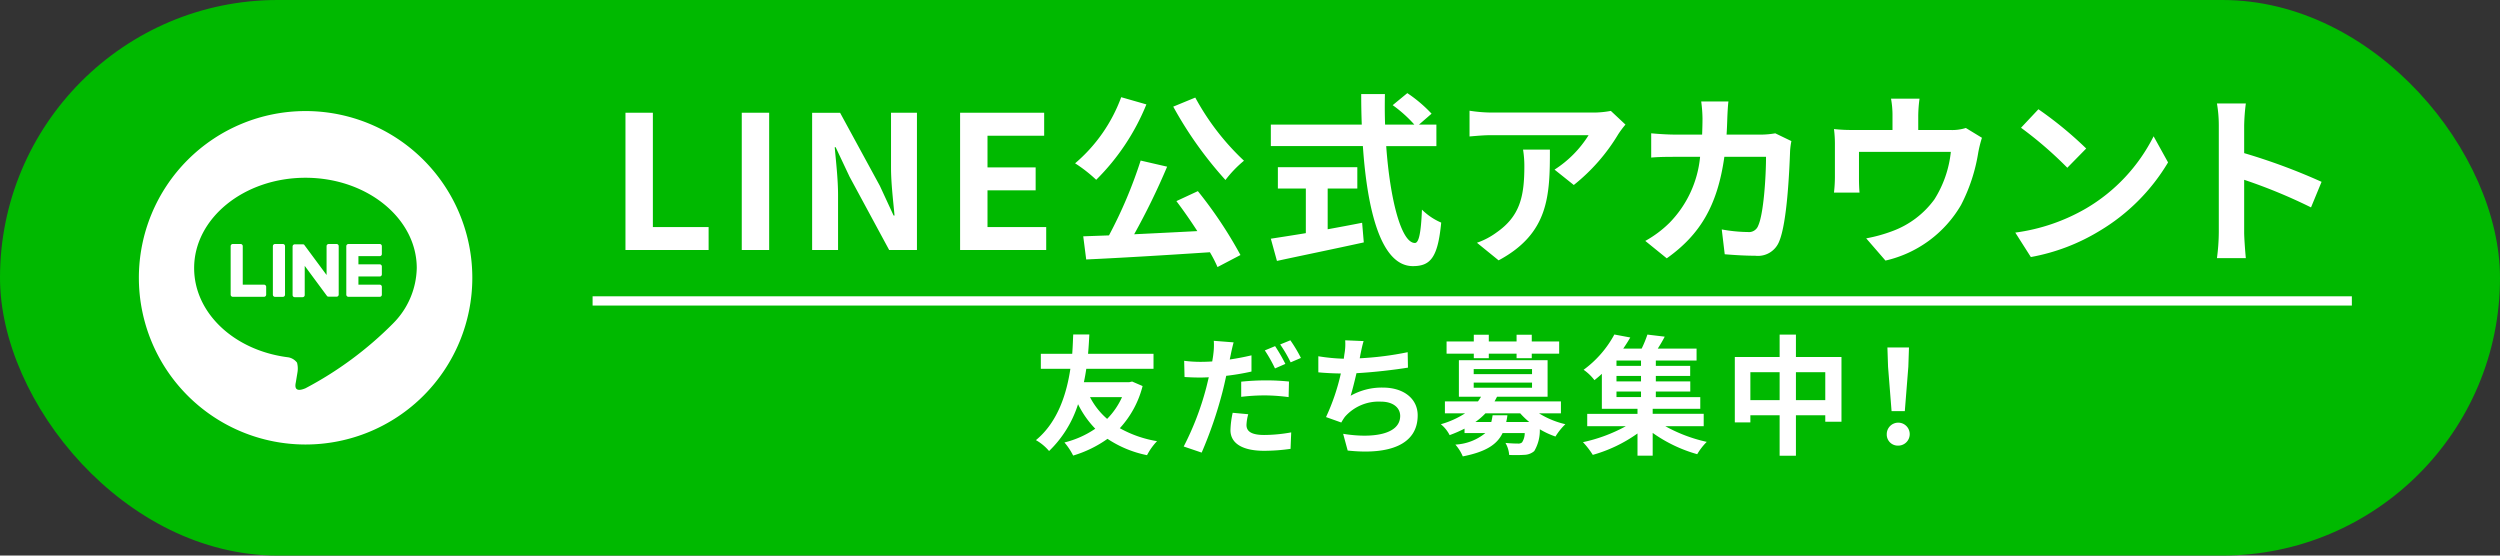
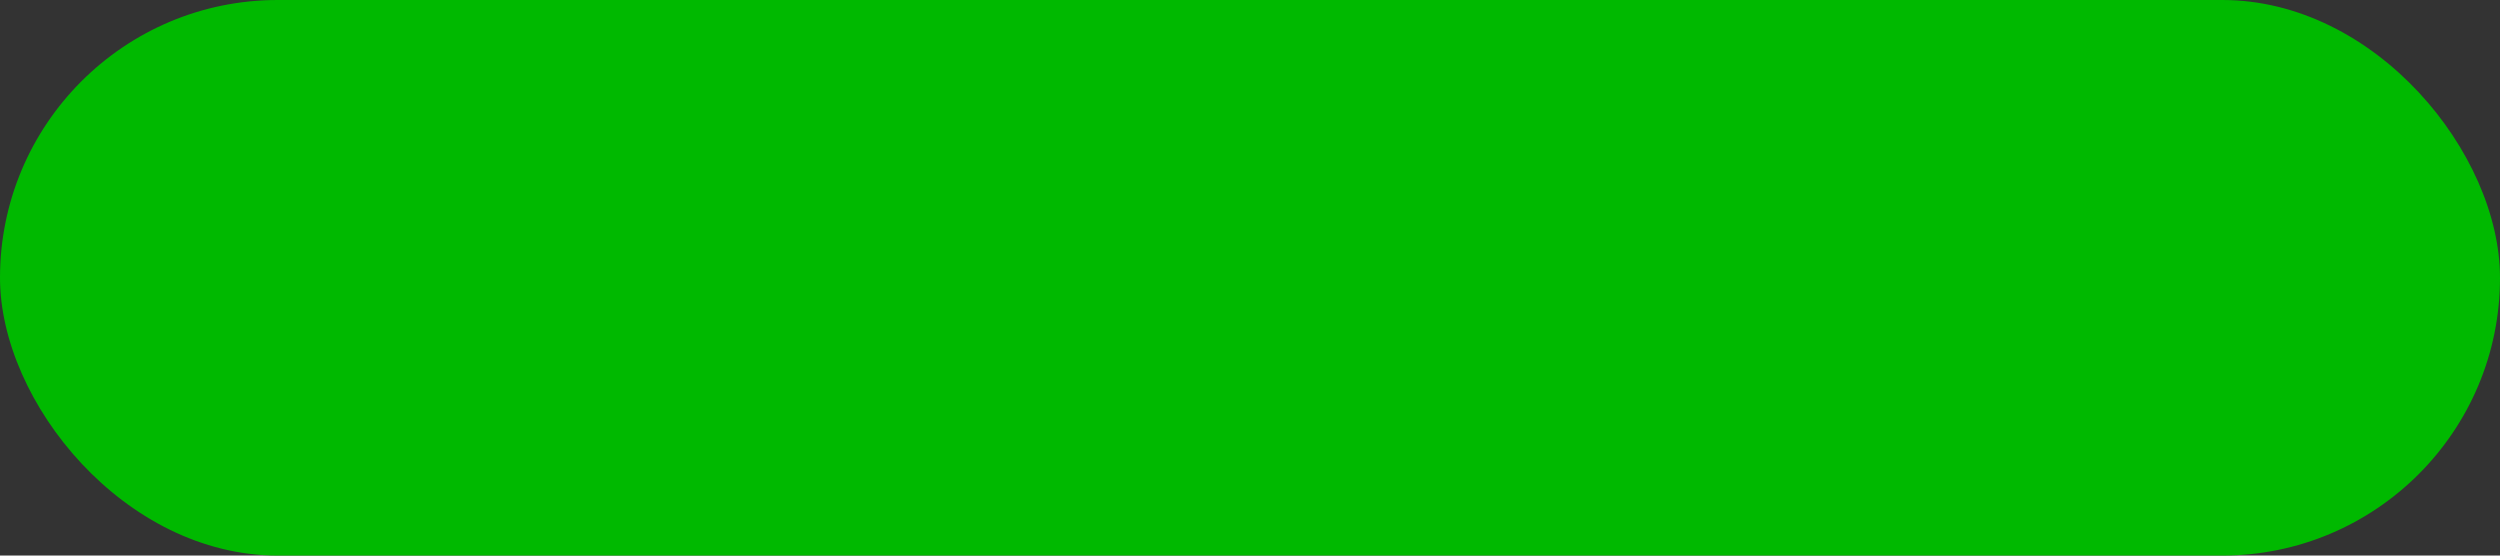
<svg xmlns="http://www.w3.org/2000/svg" id="head_line.svg" width="270" height="60" viewBox="0 0 270 60">
  <rect x="0" y="0" width="270" height="60" fill="#333333" stroke="none" />
  <defs>
    <style>
      .cls-1 {
        fill: #00b900;
      }

      .cls-2, .cls-3 {
        fill: #fff;
      }

      .cls-3 {
        fill-rule: evenodd;
      }
    </style>
  </defs>
  <rect id="長方形_3_のコピー" data-name="長方形 3 のコピー" class="cls-1" width="270" height="60" rx="30" ry="30" />
-   <rect id="長方形_3" data-name="長方形 3" class="cls-2" x="64" y="32" width="190" height="1" />
-   <path id="_" data-name="//" class="cls-3" d="M1003,31.995A18.006,18.006,0,1,0,1021.01,50,18.006,18.006,0,0,0,1003,31.995Zm9.43,22.959a38.826,38.826,0,0,1-9.44,6.979c-1.29.541-1.1-.344-1.04-0.648l0.17-1.029a2.494,2.494,0,0,0-.04-1.087,1.5,1.5,0,0,0-1.06-.593c-5.776-.763-10.053-4.8-10.053-9.624,0-5.379,5.393-9.754,12.023-9.754s12.02,4.376,12.02,9.754a8.693,8.693,0,0,1-2.58,6h0Zm-1.42-8.6h-3.38a0.234,0.234,0,0,0-.23.23v0.005h0v5.237h0v0a0.235,0.235,0,0,0,.23.23h3.38a0.228,0.228,0,0,0,.23-0.23V50.975a0.228,0.228,0,0,0-.23-0.23h-2.3V49.86h2.3a0.228,0.228,0,0,0,.23-0.23V48.778a0.228,0.228,0,0,0-.23-0.229h-2.3V47.664h2.3a0.228,0.228,0,0,0,.23-0.23V46.582A0.228,0.228,0,0,0,1011.01,46.352Zm-12.493,4.393h-2.3V46.582a0.23,0.23,0,0,0-.229-0.23H995.14a0.23,0.23,0,0,0-.229.23v5.242h0v0a0.23,0.23,0,0,0,.229.23h3.377a0.23,0.23,0,0,0,.23-0.23V50.975A0.231,0.231,0,0,0,998.517,50.746Zm2.033-4.393H999.7a0.23,0.23,0,0,0-.23.23v5.246a0.23,0.23,0,0,0,.23.23h0.852a0.228,0.228,0,0,0,.23-0.23V46.582A0.228,0.228,0,0,0,1000.55,46.352Zm5.8,0h-0.85a0.228,0.228,0,0,0-.23.23V49.7l-2.4-3.241a0.041,0.041,0,0,0-.02-0.024h0c0-.005-0.01-0.01-0.01-0.014s-0.01,0-.01,0,0-.007-0.01-0.011,0,0-.01,0,0-.006-0.01-0.009v0c-0.01,0-.01,0-0.02-0.007v0a0.165,0.165,0,0,0-.02-0.005s0,0-.01,0,0,0-.01,0,0,0-.01,0-0.01,0-.01,0h-0.01l-0.01,0h-0.87a0.228,0.228,0,0,0-.23.23v5.246a0.228,0.228,0,0,0,.23.23h0.85a0.228,0.228,0,0,0,.23-0.23V48.713l2.4,3.246a0.379,0.379,0,0,0,.06.057l0.01,0s0.01,0.006.01,0.008,0,0,.01,0,0,0,.01.005,0.01,0,.01,0,0,0,.01,0,0.01,0,.01.005h0.01a0.244,0.244,0,0,0,.06.009h0.84a0.228,0.228,0,0,0,.23-0.23V46.582A0.228,0.228,0,0,0,1006.35,46.352Z" transform="translate(-970 -20)" />
-   <path id="LINE公式アカウント" class="cls-3" d="M1037.55,47h8.98V44.52h-6.02V32.177h-2.96V47Zm12.56,0h2.96V32.177h-2.96V47Zm7.6,0h2.8V41.059c0-1.7-.22-3.561-0.36-5.161h0.1l1.5,3.181L1066.03,47h3V32.177h-2.8V38.1c0,1.68.24,3.641,0.38,5.181h-0.1l-1.48-3.2-4.3-7.9h-3.02V47Zm15.98,0h9.3V44.52h-6.34V40.559h5.2v-2.48h-5.2V34.657h6.12V32.177h-9.08V47Zm23.02-15.483a41.6,41.6,0,0,0,5.64,7.922,12.31,12.31,0,0,1,2-2.081,26.886,26.886,0,0,1-5.26-6.821Zm-5.62-1.02a17.106,17.106,0,0,1-4.98,7.141,15.465,15.465,0,0,1,2.28,1.78,24.354,24.354,0,0,0,5.42-8.142Zm5.96,11.222c0.74,0.98,1.54,2.12,2.26,3.241-2.32.12-4.66,0.24-6.82,0.34a75.02,75.02,0,0,0,3.56-7.3l-2.86-.66a48.928,48.928,0,0,1-3.42,8.082l-2.78.1,0.32,2.5c3.52-.16,8.56-0.46,13.36-0.78a13.6,13.6,0,0,1,.82,1.6l2.48-1.3a45.88,45.88,0,0,0-4.6-6.9Zm16.34-1.36h3.2v-2.3h-8.58v2.3h3.02V45.18c-1.44.24-2.76,0.44-3.78,0.6l0.66,2.4c2.58-.56,6.1-1.28,9.38-2l-0.18-2.12c-1.22.24-2.5,0.48-3.72,0.7v-4.4Zm11.74-4.581V33.457h-1.88l1.36-1.18a14.935,14.935,0,0,0-2.62-2.22l-1.58,1.3a14.16,14.16,0,0,1,2.34,2.1h-3.16c-0.04-1.08-.04-2.2-0.02-3.3h-2.56c0,1.1.02,2.22,0.06,3.3h-9.82v2.321h9.94c0.48,7.041,1.98,12.963,5.4,12.963,1.9,0,2.7-.92,3.06-4.7a6.691,6.691,0,0,1-2.08-1.4c-0.1,2.541-.34,3.6-0.76,3.6-1.46,0-2.68-4.621-3.1-10.462h5.42Zm20.42-2.321-1.58-1.48a10.314,10.314,0,0,1-2.04.18h-10.78a15.856,15.856,0,0,1-2.44-.2v2.781c0.94-.08,1.6-0.14,2.44-0.14h10.42a11.9,11.9,0,0,1-3.68,3.721l2.08,1.66a20.372,20.372,0,0,0,4.8-5.481A10.083,10.083,0,0,1,1145.55,33.457Zm-8.16,2.7h-2.9a11.091,11.091,0,0,1,.14,1.8c0,3.281-.48,5.4-3.02,7.161a7.9,7.9,0,0,1-2.1,1.1l2.34,1.9C1137.29,45.2,1137.39,41.119,1137.39,36.158Zm19.28-5.2h-2.94a14.808,14.808,0,0,1,.14,1.84c0,0.6-.02,1.18-0.04,1.74h-2.86c-0.76,0-1.8-.06-2.64-0.14v2.621c0.86-.08,1.96-0.08,2.64-0.08h2.64a11.765,11.765,0,0,1-3.3,7.121,11.92,11.92,0,0,1-2.62,1.96l2.32,1.88c3.58-2.541,5.48-5.681,6.22-10.962h4.5c0,2.16-.26,6.161-0.84,7.422a1.064,1.064,0,0,1-1.14.7,16.544,16.544,0,0,1-2.8-.28l0.32,2.681c0.96,0.08,2.16.16,3.3,0.16a2.462,2.462,0,0,0,2.58-1.54c0.86-2.04,1.1-7.622,1.18-9.782a8.182,8.182,0,0,1,.14-1.06l-1.74-.84a9.3,9.3,0,0,1-1.5.14h-3.76c0.04-.58.06-1.18,0.08-1.8C1156.57,32.257,1156.61,31.417,1156.67,30.957Zm20.64-.3h-3.08a9.886,9.886,0,0,1,.16,1.84v1.54h-4.28a16.592,16.592,0,0,1-2.04-.1,12.776,12.776,0,0,1,.1,1.72v3.461a15.177,15.177,0,0,1-.1,1.68h2.76c-0.04-.4-0.06-1.02-0.06-1.48V36.4h9.92a11.878,11.878,0,0,1-1.78,5.141,9.791,9.791,0,0,1-4.54,3.421,16.288,16.288,0,0,1-2.82.78l2.08,2.4a12.71,12.71,0,0,0,8.16-6,18.633,18.633,0,0,0,1.86-5.661,13.36,13.36,0,0,1,.4-1.6l-1.74-1.06a4.866,4.866,0,0,1-1.66.22h-3.48V32.5A14.543,14.543,0,0,1,1177.31,30.657Zm12.84,1.14-1.88,2a41.589,41.589,0,0,1,5,4.321l2.04-2.08A40.392,40.392,0,0,0,1190.15,31.8Zm-2.5,13.323,1.68,2.641a21.658,21.658,0,0,0,7.42-2.821,21.27,21.27,0,0,0,7.4-7.4l-1.56-2.821a18.834,18.834,0,0,1-7.28,7.782A20.61,20.61,0,0,1,1187.65,45.12Zm21.98-.04a21.976,21.976,0,0,1-.2,2.8h3.12c-0.08-.82-0.18-2.221-0.18-2.8V39.418a57.756,57.756,0,0,1,7.22,2.981l1.14-2.761a65.3,65.3,0,0,0-8.36-3.1V33.577a21.756,21.756,0,0,1,.18-2.4h-3.12a13.89,13.89,0,0,1,.2,2.4v11.5Z" transform="translate(-970 -20)" />
-   <path id="友だち募集中_" data-name="友だち募集中！" class="cls-3" d="M1091.18,62.887a8.013,8.013,0,0,1-1.61,2.353,7.869,7.869,0,0,1-1.85-2.353h3.46Zm1.09-1.681-0.31.07h-4.9c0.11-.5.19-0.981,0.26-1.443h7.26V58.209h-7.07c0.08-.855.11-1.583,0.14-2.087h-1.74c-0.03.434-.04,1.177-0.11,2.087h-3.39v1.625h3.19c-0.38,2.549-1.3,5.715-3.72,7.7a5.23,5.23,0,0,1,1.42,1.177,12.089,12.089,0,0,0,3.13-5.057,10.288,10.288,0,0,0,1.86,2.647,10.186,10.186,0,0,1-3.33,1.485,6.987,6.987,0,0,1,.94,1.415,12.575,12.575,0,0,0,3.71-1.807,11.921,11.921,0,0,0,4.27,1.765,6.467,6.467,0,0,1,1.08-1.513,12.336,12.336,0,0,1-4.02-1.4,10.53,10.53,0,0,0,2.46-4.553Zm12.54,3.53-1.68-.154a9.686,9.686,0,0,0-.24,1.877c0,1.415,1.28,2.227,3.63,2.227a20.176,20.176,0,0,0,2.86-.21l0.07-1.779a16.454,16.454,0,0,1-2.92.28c-1.49,0-1.91-.462-1.91-1.079A4.98,4.98,0,0,1,1104.81,64.736Zm-1.58-7.76-2.14-.168a7.23,7.23,0,0,1-.05,1.429c-0.02.224-.07,0.49-0.12,0.8q-0.66.042-1.26,0.042a13.817,13.817,0,0,1-1.77-.112l0.04,1.751c0.49,0.028,1.01.056,1.7,0.056,0.29,0,.6-0.014.92-0.028-0.1.392-.19,0.8-0.29,1.177a30.76,30.76,0,0,1-2.42,6.3l1.94,0.658a44.719,44.719,0,0,0,2.23-6.485c0.15-.574.29-1.2,0.42-1.807a25.659,25.659,0,0,0,2.73-.462V58.377c-0.77.182-1.57,0.336-2.35,0.448,0.04-.182.08-0.364,0.11-0.518C1102.98,58,1103.12,57.368,1103.23,56.976Zm0.82,4.244v1.639a21.119,21.119,0,0,1,2.71-.154,20.459,20.459,0,0,1,2.41.182l0.04-1.681c-0.83-.084-1.67-0.126-2.47-0.126A26.825,26.825,0,0,0,1104.05,61.22Zm3.66-3.838-1.11.462a15.5,15.5,0,0,1,1.1,1.947l1.12-.49A18.925,18.925,0,0,0,1107.71,57.382Zm1.65-.63-1.1.448a14.6,14.6,0,0,1,1.13,1.933l1.11-.476A15.539,15.539,0,0,0,1109.36,56.752Zm7.91,0.084-1.99-.084a5.909,5.909,0,0,1-.07,1.415c-0.03.168-.05,0.364-0.08,0.574a20.005,20.005,0,0,1-2.75-.266v1.737c0.72,0.07,1.54.112,2.43,0.126a22.9,22.9,0,0,1-1.6,4.706l1.65,0.588a5.737,5.737,0,0,1,.39-0.616,4.847,4.847,0,0,1,3.88-1.639c1.38,0,2.09.7,2.09,1.541,0,2.059-3.1,2.437-6.16,1.933l0.49,1.807c4.52,0.49,7.56-.644,7.56-3.8,0-1.793-1.5-3-3.77-3a6.816,6.816,0,0,0-3.47.883c0.21-.686.43-1.583,0.63-2.437,1.88-.1,4.1-0.364,5.56-0.6l-0.03-1.667a34.141,34.141,0,0,1-5.18.658c0.03-.154.06-0.308,0.08-0.434C1117.03,57.8,1117.12,57.326,1117.27,56.836Zm11.9,1.849h1.62v-0.49h3v0.49h1.64v-0.49h2.96V56.878h-2.96V56.15h-1.64v0.728h-3V56.15h-1.62v0.728h-2.94v1.317h2.94v0.49Zm2.03,6.163a6.648,6.648,0,0,1-.14.728h-1.72a7.118,7.118,0,0,0,1.09-.939h3.75a8.557,8.557,0,0,0,.98.939h-2.49a5.71,5.71,0,0,0,.13-0.728h-1.6Zm-2.04-3.53h6.3v0.56h-6.3v-0.56Zm0-1.457h6.3v0.546h-6.3V59.862Zm9.42,4.777V63.35h-7.17c0.1-.168.18-0.336,0.27-0.5h5.46V58.9h-9.58v3.95h2.39a4.826,4.826,0,0,1-.33.5h-3.57v1.289h2.18a9.561,9.561,0,0,1-2.62,1.177,3.627,3.627,0,0,1,.95,1.177,13.828,13.828,0,0,0,1.61-.7v0.476h2.25a5.566,5.566,0,0,1-3.24,1.247,4.656,4.656,0,0,1,.8,1.275c2.53-.5,3.71-1.3,4.3-2.521h2.39a1.837,1.837,0,0,1-.29,1.009,0.616,0.616,0,0,1-.45.126c-0.24,0-.78-0.014-1.34-0.07a3.02,3.02,0,0,1,.4,1.3,15.723,15.723,0,0,0,1.68-.014,1.689,1.689,0,0,0,1.03-.406,4.353,4.353,0,0,0,.6-2.353,8.842,8.842,0,0,0,1.69.784,6.633,6.633,0,0,1,1.07-1.331,9.441,9.441,0,0,1-2.85-1.177h2.37Zm6-2.353h2.65v0.6h-2.65v-0.6Zm2.65-2.773h-2.65V58.937h2.65v0.574Zm0,1.681h-2.65V60.6h2.65v0.588Zm6.77,4.833V64.694h-5.51V64.148h5.14V62.887h-4.8v-0.6h3.72V61.192h-3.72V60.6h3.71V59.511h-3.71V58.937h4.4V57.648h-4.19c0.25-.392.52-0.84,0.75-1.289l-1.87-.224a12.5,12.5,0,0,1-.62,1.513h-1.99c0.28-.406.53-0.8,0.76-1.2l-1.72-.322a11.417,11.417,0,0,1-3.32,3.81,5.169,5.169,0,0,1,1.17,1.121c0.28-.224.55-0.448,0.8-0.686v3.782h3.85v0.546h-5.43v1.331h4.17a16.968,16.968,0,0,1-4.63,1.723,8.864,8.864,0,0,1,1.06,1.373,15.589,15.589,0,0,0,4.83-2.311v2.4h1.64V66.753a15.557,15.557,0,0,0,4.81,2.3,6.508,6.508,0,0,1,1.03-1.331,16.493,16.493,0,0,1-4.48-1.695H1154Zm9.96-2.815V60.2h3.17v3.012h-3.17Zm-4.92,0V60.2h3.16v3.012h-3.16Zm4.92-4.651V56.136h-1.76v2.423h-4.84v7.06h1.68v-0.77h3.16v4.37h1.76v-4.37h3.17v0.7h1.75v-6.99h-4.92Zm10.33,5.841h1.43l0.38-4.791,0.07-2.087h-2.33l0.07,2.087Zm0.72,3.726a1.24,1.24,0,1,0-1.24-1.233A1.19,1.19,0,0,0,1175.01,68.126Z" transform="translate(-970 -20)" />
</svg>